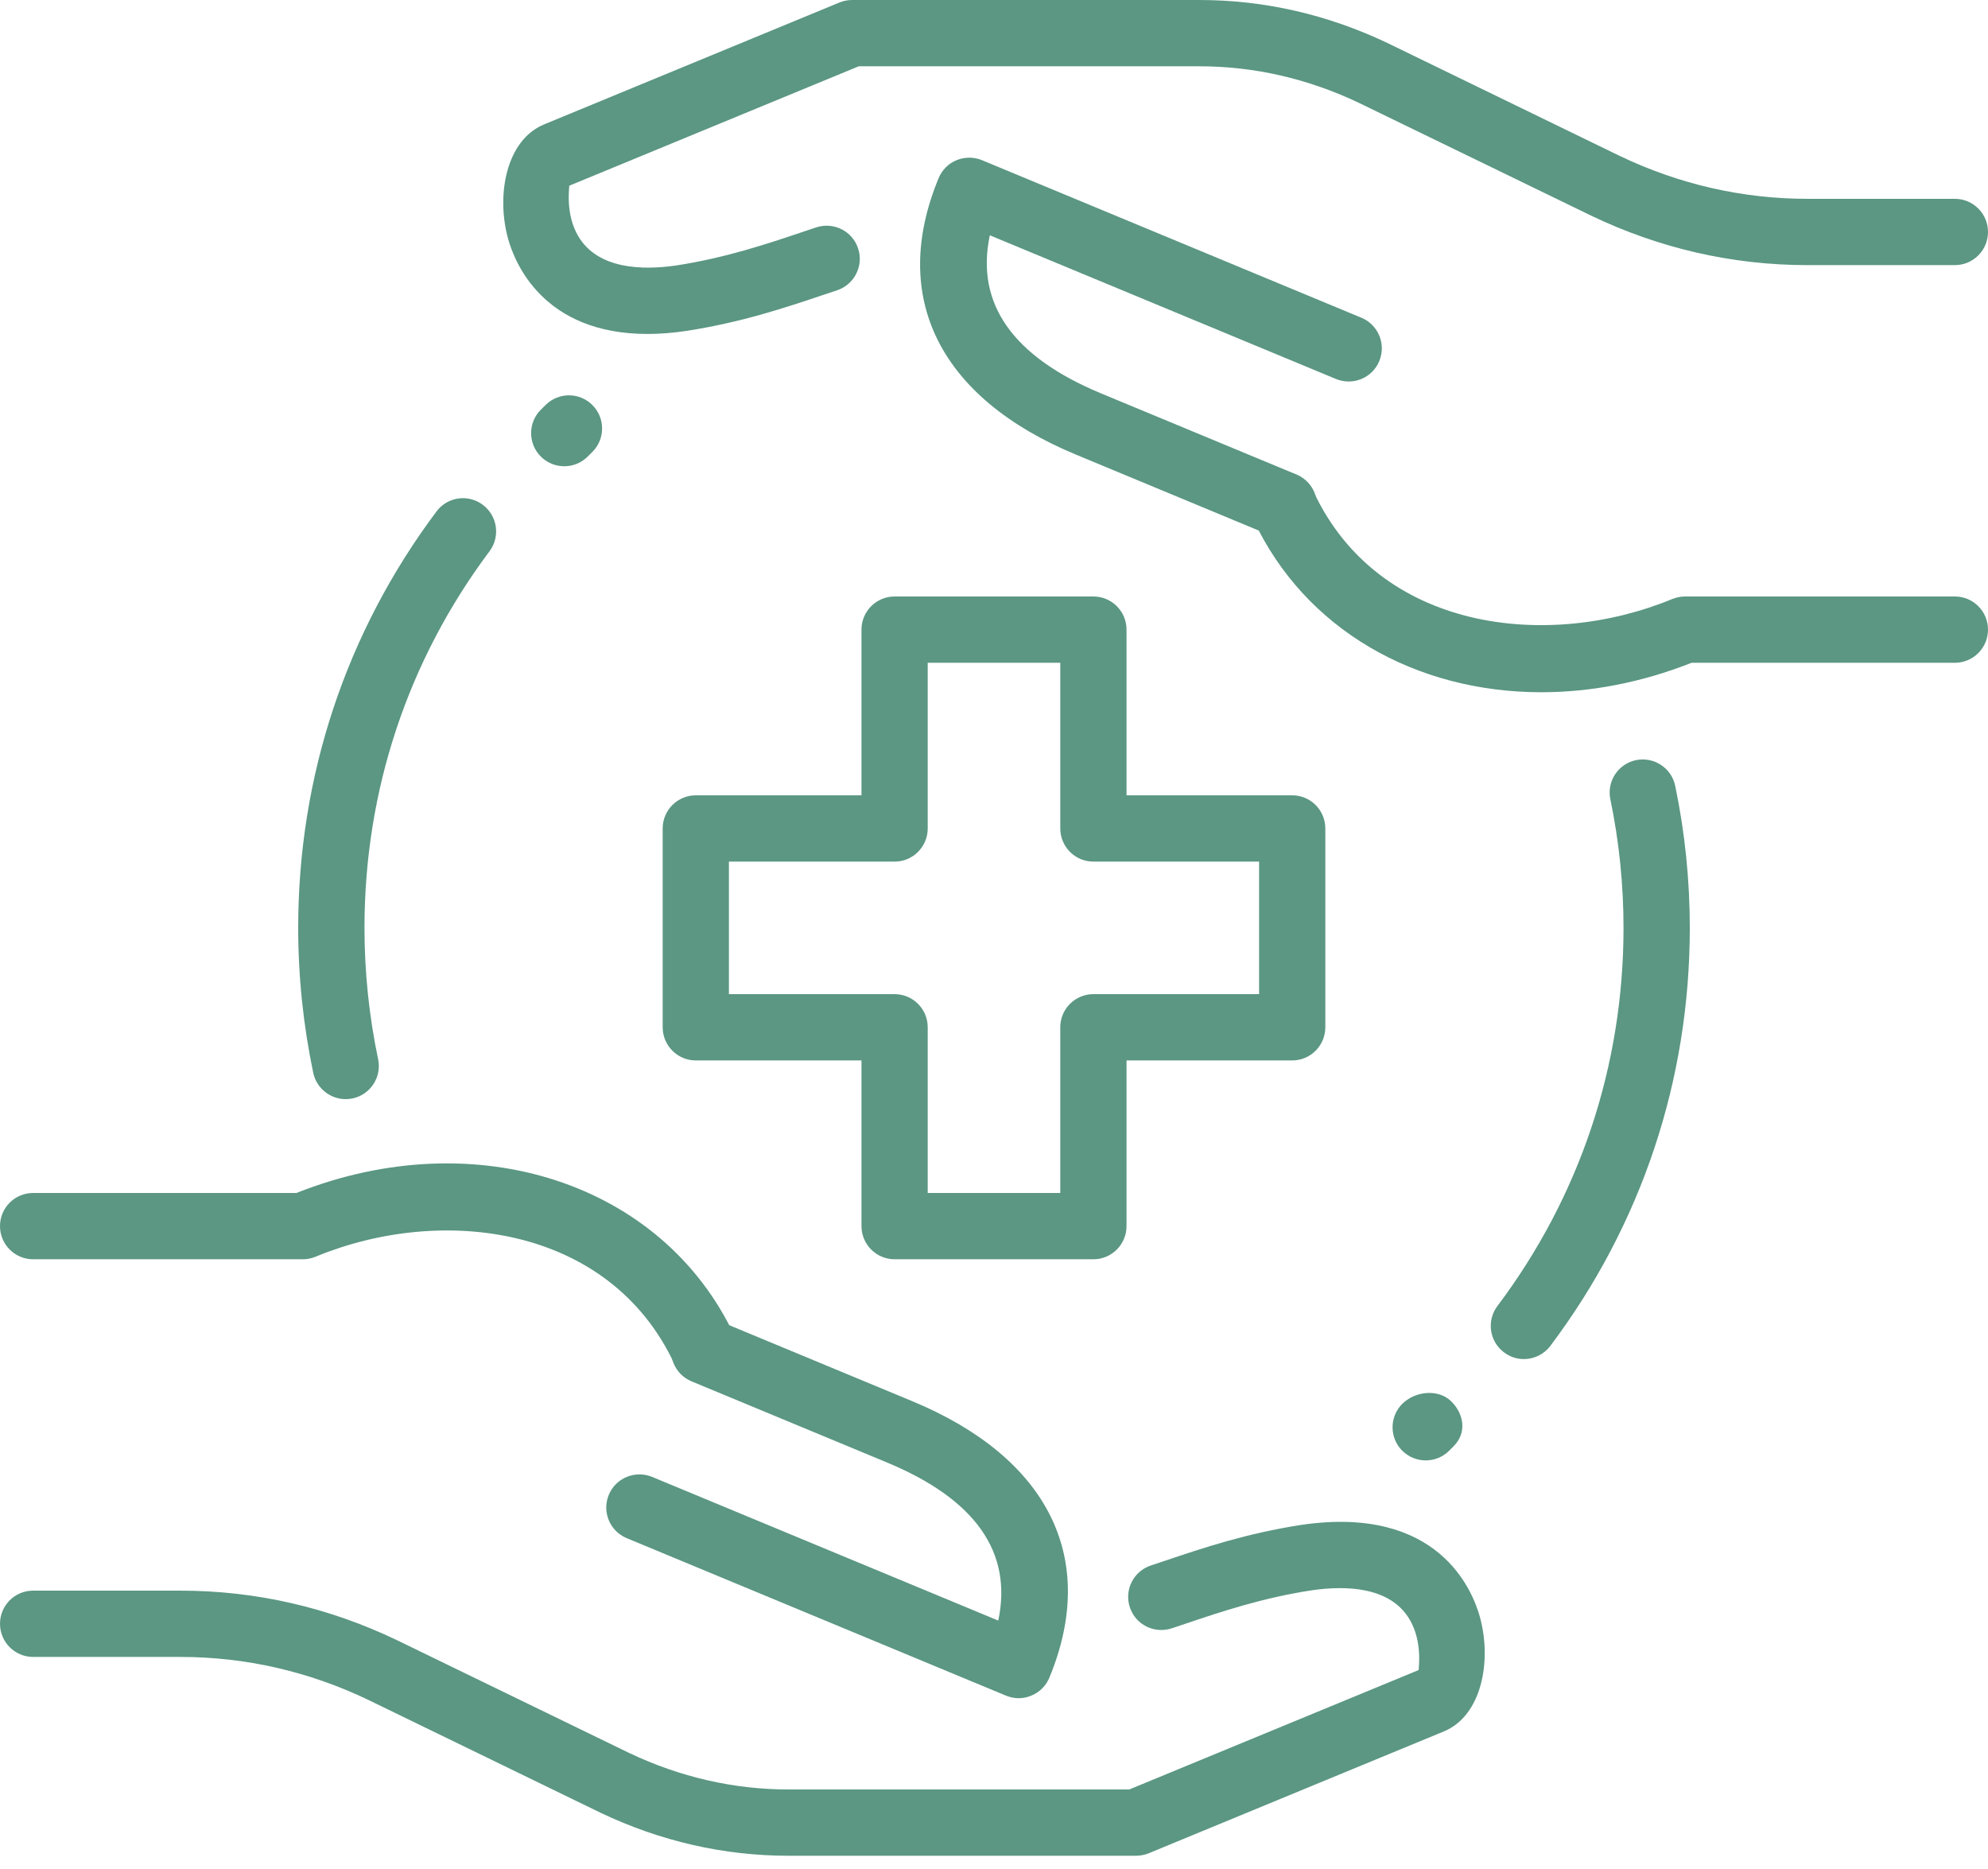
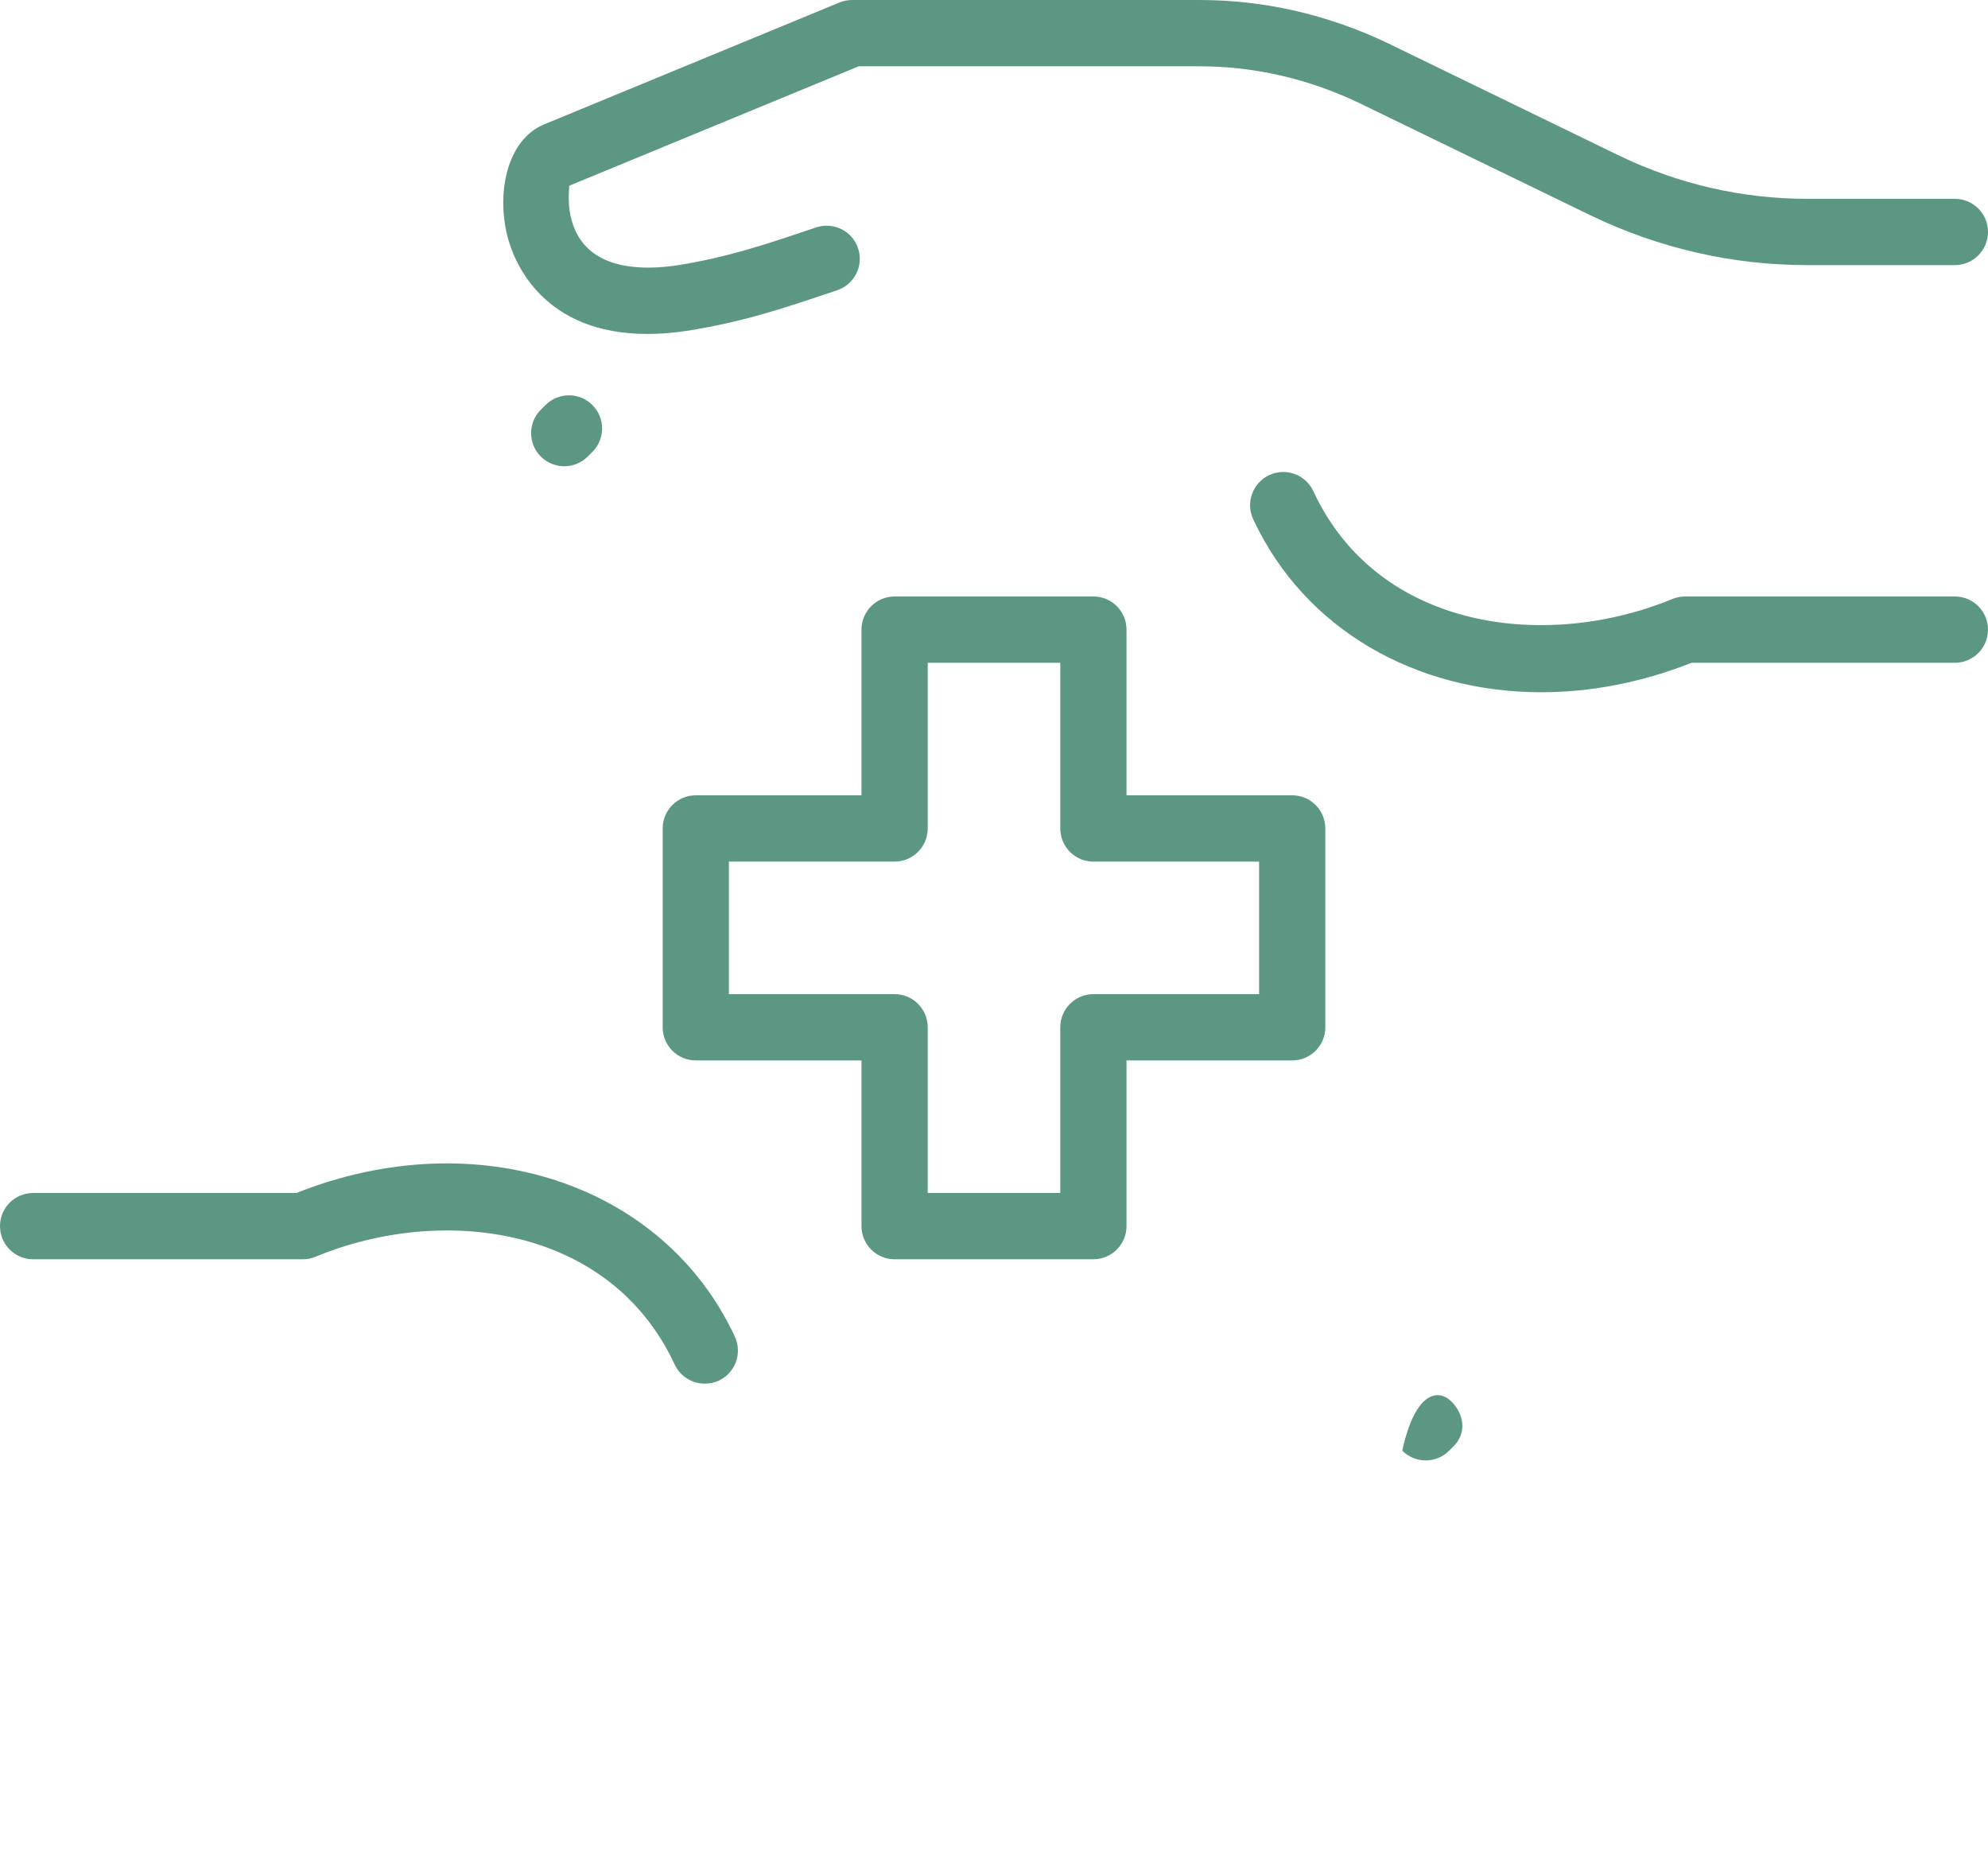
<svg xmlns="http://www.w3.org/2000/svg" width="50" height="47" viewBox="0 0 50 47" fill="none">
-   <path d="M38.327 34.177C38.153 34.177 37.977 34.122 37.827 34.008C37.458 33.732 37.385 33.21 37.662 32.842C39.737 30.083 40.833 26.795 40.833 23.333C40.833 22.247 40.722 21.158 40.502 20.1C40.408 19.648 40.698 19.208 41.148 19.115C41.597 19.022 42.04 19.312 42.133 19.762C42.377 20.932 42.5 22.133 42.5 23.333C42.5 27.158 41.287 30.795 38.993 33.845C38.828 34.063 38.578 34.177 38.327 34.177Z" fill="#5B9782" />
-   <path d="M8.693 27.64C8.308 27.64 7.962 27.37 7.878 26.978C7.628 25.783 7.5 24.557 7.5 23.333C7.5 19.525 8.702 15.903 10.977 12.863C11.252 12.493 11.775 12.417 12.143 12.695C12.512 12.972 12.588 13.493 12.312 13.862C10.253 16.612 9.167 19.887 9.167 23.333C9.167 24.442 9.282 25.553 9.51 26.635C9.605 27.085 9.317 27.527 8.867 27.622C8.808 27.635 8.75 27.64 8.693 27.64Z" fill="#5B9782" />
  <path d="M27.5 31.667H22.5C22.04 31.667 21.667 31.293 21.667 30.833V26.667H17.5C17.04 26.667 16.667 26.293 16.667 25.833V20.833C16.667 20.373 17.04 20 17.5 20H21.667V15.833C21.667 15.373 22.04 15 22.5 15H27.5C27.96 15 28.333 15.373 28.333 15.833V20H32.5C32.96 20 33.333 20.373 33.333 20.833V25.833C33.333 26.293 32.96 26.667 32.5 26.667H28.333V30.833C28.333 31.293 27.96 31.667 27.5 31.667ZM23.333 30H26.667V25.833C26.667 25.373 27.04 25 27.5 25H31.667V21.667H27.5C27.04 21.667 26.667 21.293 26.667 20.833V16.667H23.333V20.833C23.333 21.293 22.96 21.667 22.5 21.667H18.333V25H22.5C22.96 25 23.333 25.373 23.333 25.833V30Z" fill="#5B9782" />
-   <path d="M28.568 46.667H19.833C18.205 46.667 16.615 46.303 15.107 45.587L9.268 42.75C7.772 42.032 6.177 41.667 4.535 41.667H0.833C0.373 41.667 0 41.293 0 40.833C0 40.373 0.373 40 0.833 40H4.535C6.428 40 8.265 40.42 9.993 41.25L15.83 44.085C17.107 44.69 18.455 45 19.833 45H28.402L35.68 41.997C35.68 41.927 35.778 41.282 35.458 40.733C34.97 39.893 33.842 39.867 32.987 39.992C31.745 40.183 30.718 40.528 29.813 40.833L29.47 40.948C29.032 41.09 28.562 40.858 28.417 40.42C28.272 39.983 28.508 39.512 28.945 39.367L29.282 39.255C30.252 38.928 31.35 38.558 32.74 38.345C36.177 37.845 37.035 39.992 37.22 40.66C37.525 41.762 37.272 43.14 36.32 43.538L28.885 46.607C28.785 46.645 28.677 46.667 28.568 46.667Z" fill="#5B9782" />
  <path d="M17.725 34.795C17.412 34.795 17.11 34.617 16.968 34.313C15.335 30.798 11.092 30.295 7.937 31.603C7.835 31.645 7.727 31.667 7.617 31.667H0.833C0.373 31.667 0 31.293 0 30.833C0 30.373 0.373 30 0.833 30H7.455C11.967 28.208 16.682 29.747 18.482 33.612C18.675 34.028 18.495 34.525 18.077 34.72C17.962 34.77 17.843 34.795 17.725 34.795Z" fill="#5B9782" />
-   <path d="M25.623 42.705C25.515 42.705 25.407 42.683 25.305 42.642L15.762 38.68C15.337 38.503 15.135 38.017 15.312 37.59C15.488 37.165 15.977 36.965 16.402 37.14L25.107 40.753C25.472 39.035 24.532 37.698 22.298 36.773L17.393 34.737C16.968 34.56 16.767 34.072 16.943 33.647C17.12 33.222 17.608 33.02 18.033 33.197L22.937 35.233C26.372 36.657 27.632 39.192 26.393 42.187C26.308 42.392 26.147 42.555 25.942 42.638C25.84 42.683 25.732 42.705 25.623 42.705Z" fill="#5B9782" />
  <path d="M16.285 8.398C13.663 8.398 12.947 6.608 12.78 6.008C12.475 4.907 12.728 3.528 13.68 3.13L21.115 0.062C21.215 0.022 21.323 0 21.432 0H30.165C31.793 0 33.383 0.363 34.892 1.08L40.73 3.917C42.228 4.635 43.823 5 45.465 5H49.167C49.627 5 50 5.373 50 5.833C50 6.293 49.627 6.667 49.167 6.667H45.465C43.572 6.667 41.735 6.247 40.007 5.417L34.17 2.583C32.893 1.977 31.545 1.667 30.167 1.667H21.598L14.318 4.67C14.318 4.74 14.22 5.385 14.54 5.933C15.03 6.773 16.155 6.8 17.012 6.675C18.253 6.483 19.28 6.138 20.185 5.833L20.528 5.718C20.967 5.575 21.437 5.808 21.582 6.247C21.727 6.683 21.49 7.155 21.053 7.3L20.717 7.412C19.747 7.738 18.648 8.108 17.258 8.322C16.908 8.375 16.583 8.398 16.285 8.398Z" fill="#5B9782" />
  <path d="M38.765 17.408C35.615 17.408 32.812 15.835 31.518 13.055C31.325 12.638 31.505 12.142 31.923 11.947C32.342 11.753 32.837 11.935 33.032 12.352C34.663 15.865 38.905 16.367 42.063 15.062C42.165 15.022 42.273 15 42.383 15H49.167C49.627 15 50 15.373 50 15.833C50 16.293 49.627 16.667 49.167 16.667H42.545C41.278 17.168 39.995 17.408 38.765 17.408Z" fill="#5B9782" />
-   <path d="M32.287 13.533C32.18 13.533 32.072 13.513 31.967 13.47L27.063 11.433C23.628 10.01 22.368 7.475 23.607 4.48C23.692 4.275 23.853 4.112 24.058 4.028C24.263 3.945 24.492 3.943 24.697 4.028L34.24 7.99C34.665 8.167 34.867 8.653 34.69 9.08C34.513 9.507 34.028 9.705 33.6 9.53L24.895 5.917C24.53 7.635 25.47 8.972 27.703 9.897L32.608 11.933C33.033 12.11 33.235 12.598 33.058 13.023C32.923 13.34 32.613 13.533 32.287 13.533Z" fill="#5B9782" />
-   <path d="M35.858 36.725C35.645 36.725 35.432 36.643 35.268 36.482C34.943 36.157 34.943 35.628 35.268 35.303C35.595 34.978 36.18 34.92 36.505 35.245C36.83 35.57 36.888 36.04 36.563 36.365L36.447 36.482C36.285 36.643 36.072 36.725 35.858 36.725Z" fill="#5B9782" />
+   <path d="M35.858 36.725C35.645 36.725 35.432 36.643 35.268 36.482C35.595 34.978 36.18 34.92 36.505 35.245C36.83 35.57 36.888 36.04 36.563 36.365L36.447 36.482C36.285 36.643 36.072 36.725 35.858 36.725Z" fill="#5B9782" />
  <path d="M14.192 11.725C13.977 11.725 13.762 11.642 13.598 11.477C13.275 11.148 13.278 10.622 13.607 10.298L13.725 10.182C14.052 9.858 14.58 9.862 14.903 10.19C15.227 10.518 15.223 11.045 14.895 11.368L14.777 11.485C14.615 11.645 14.403 11.725 14.192 11.725Z" fill="#5B9782" />
</svg>